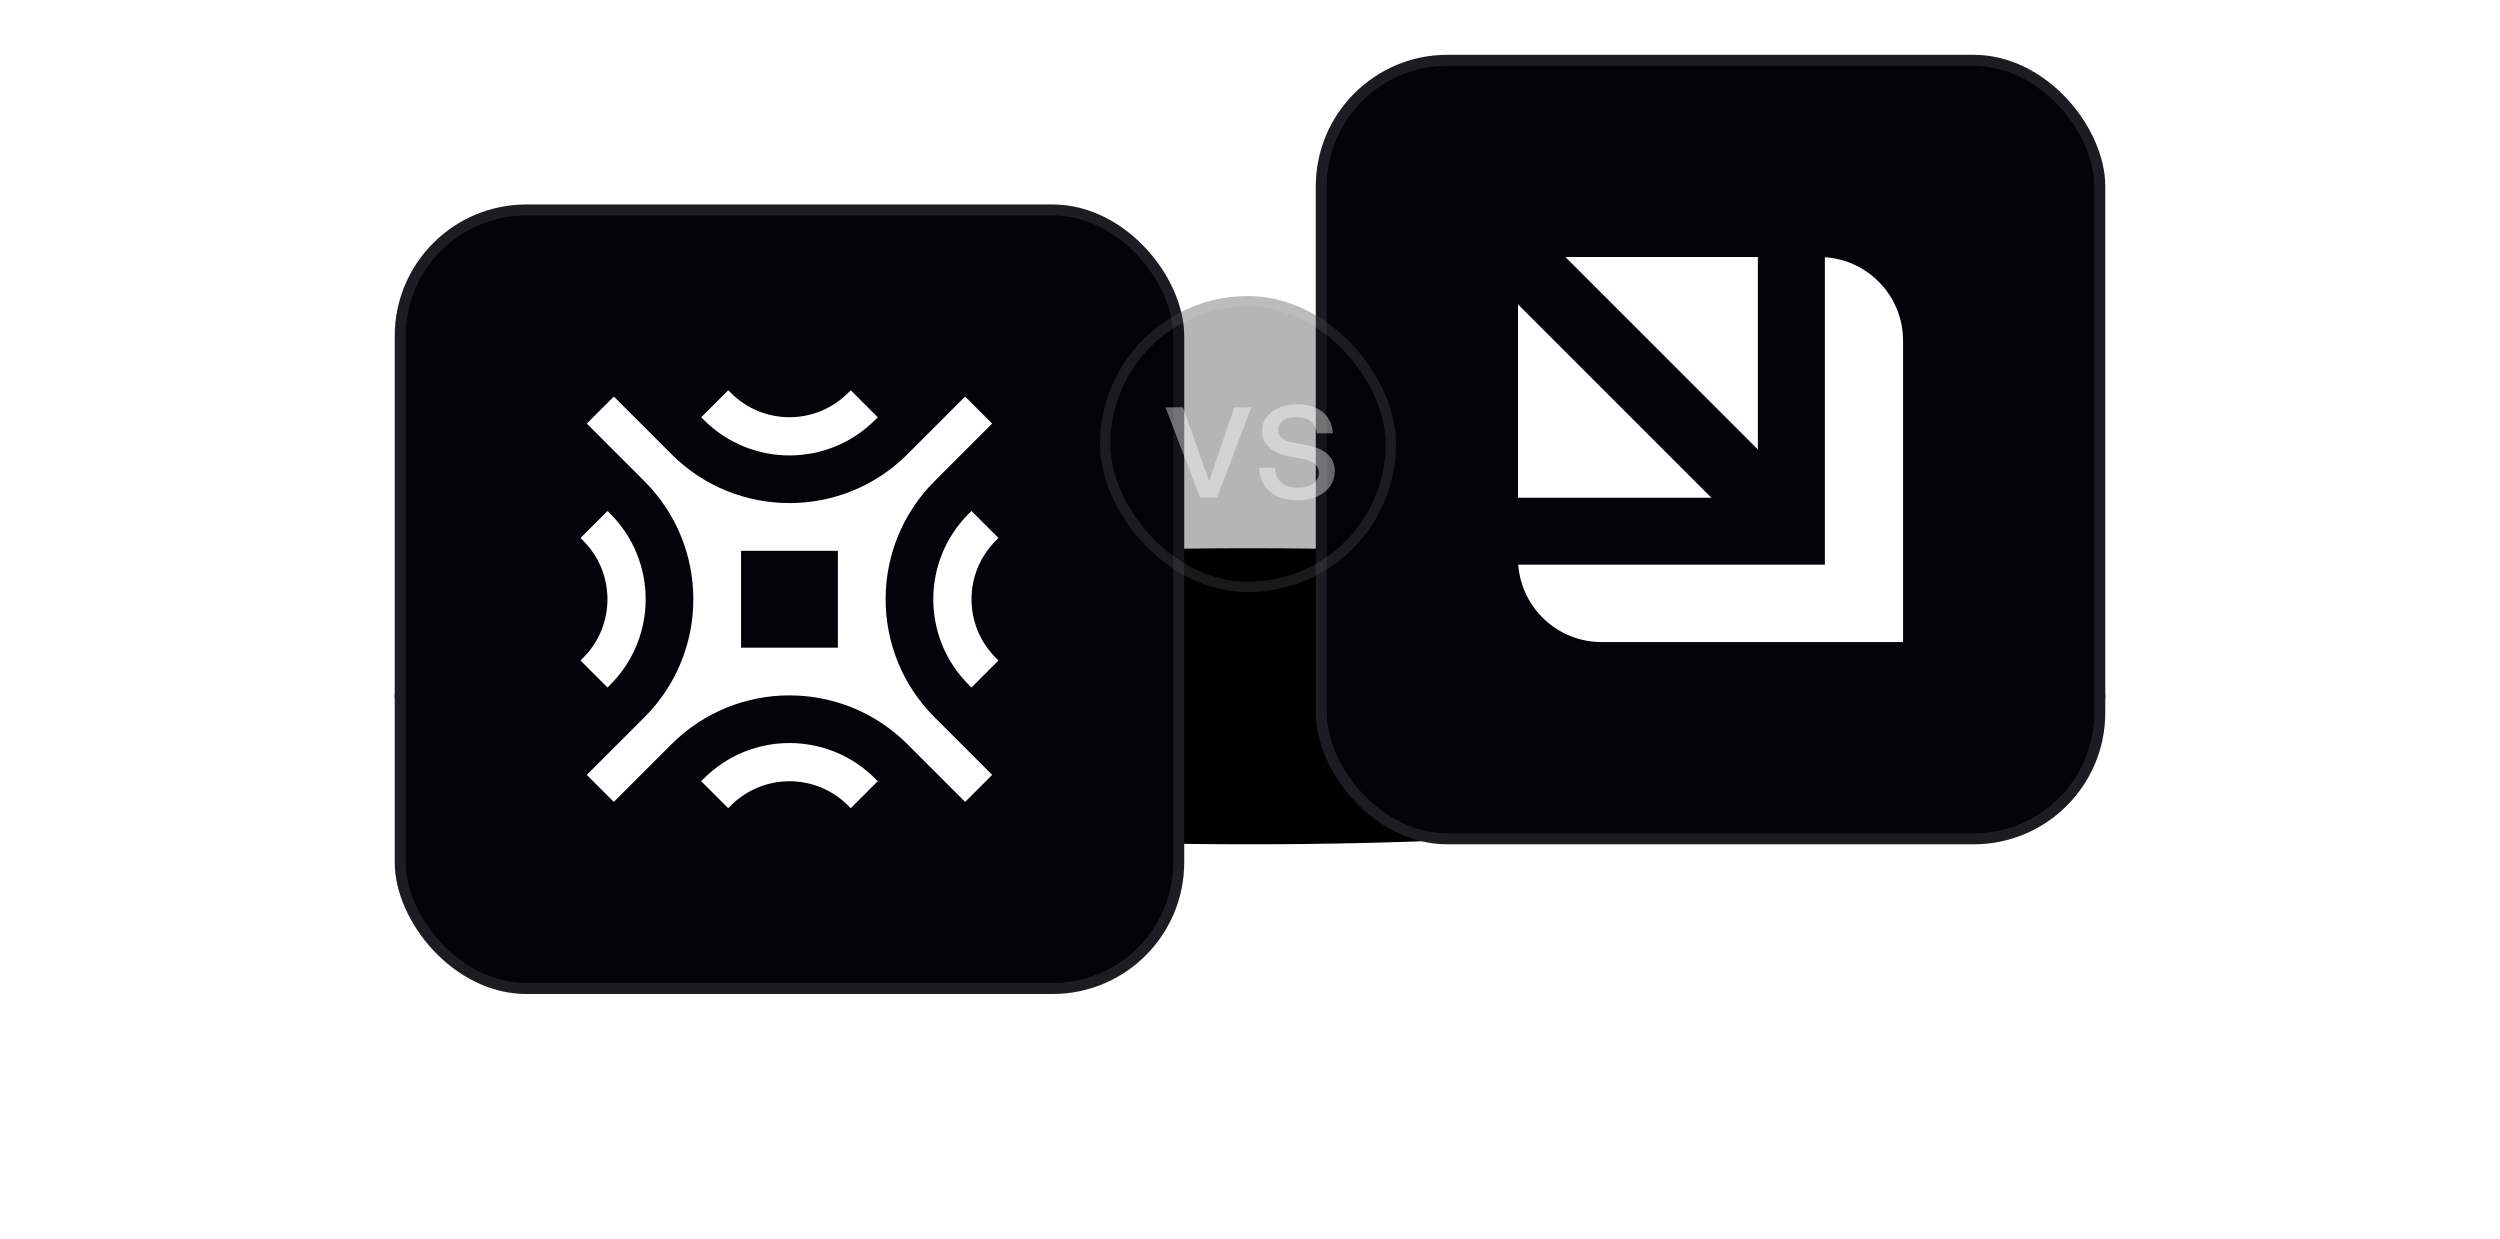
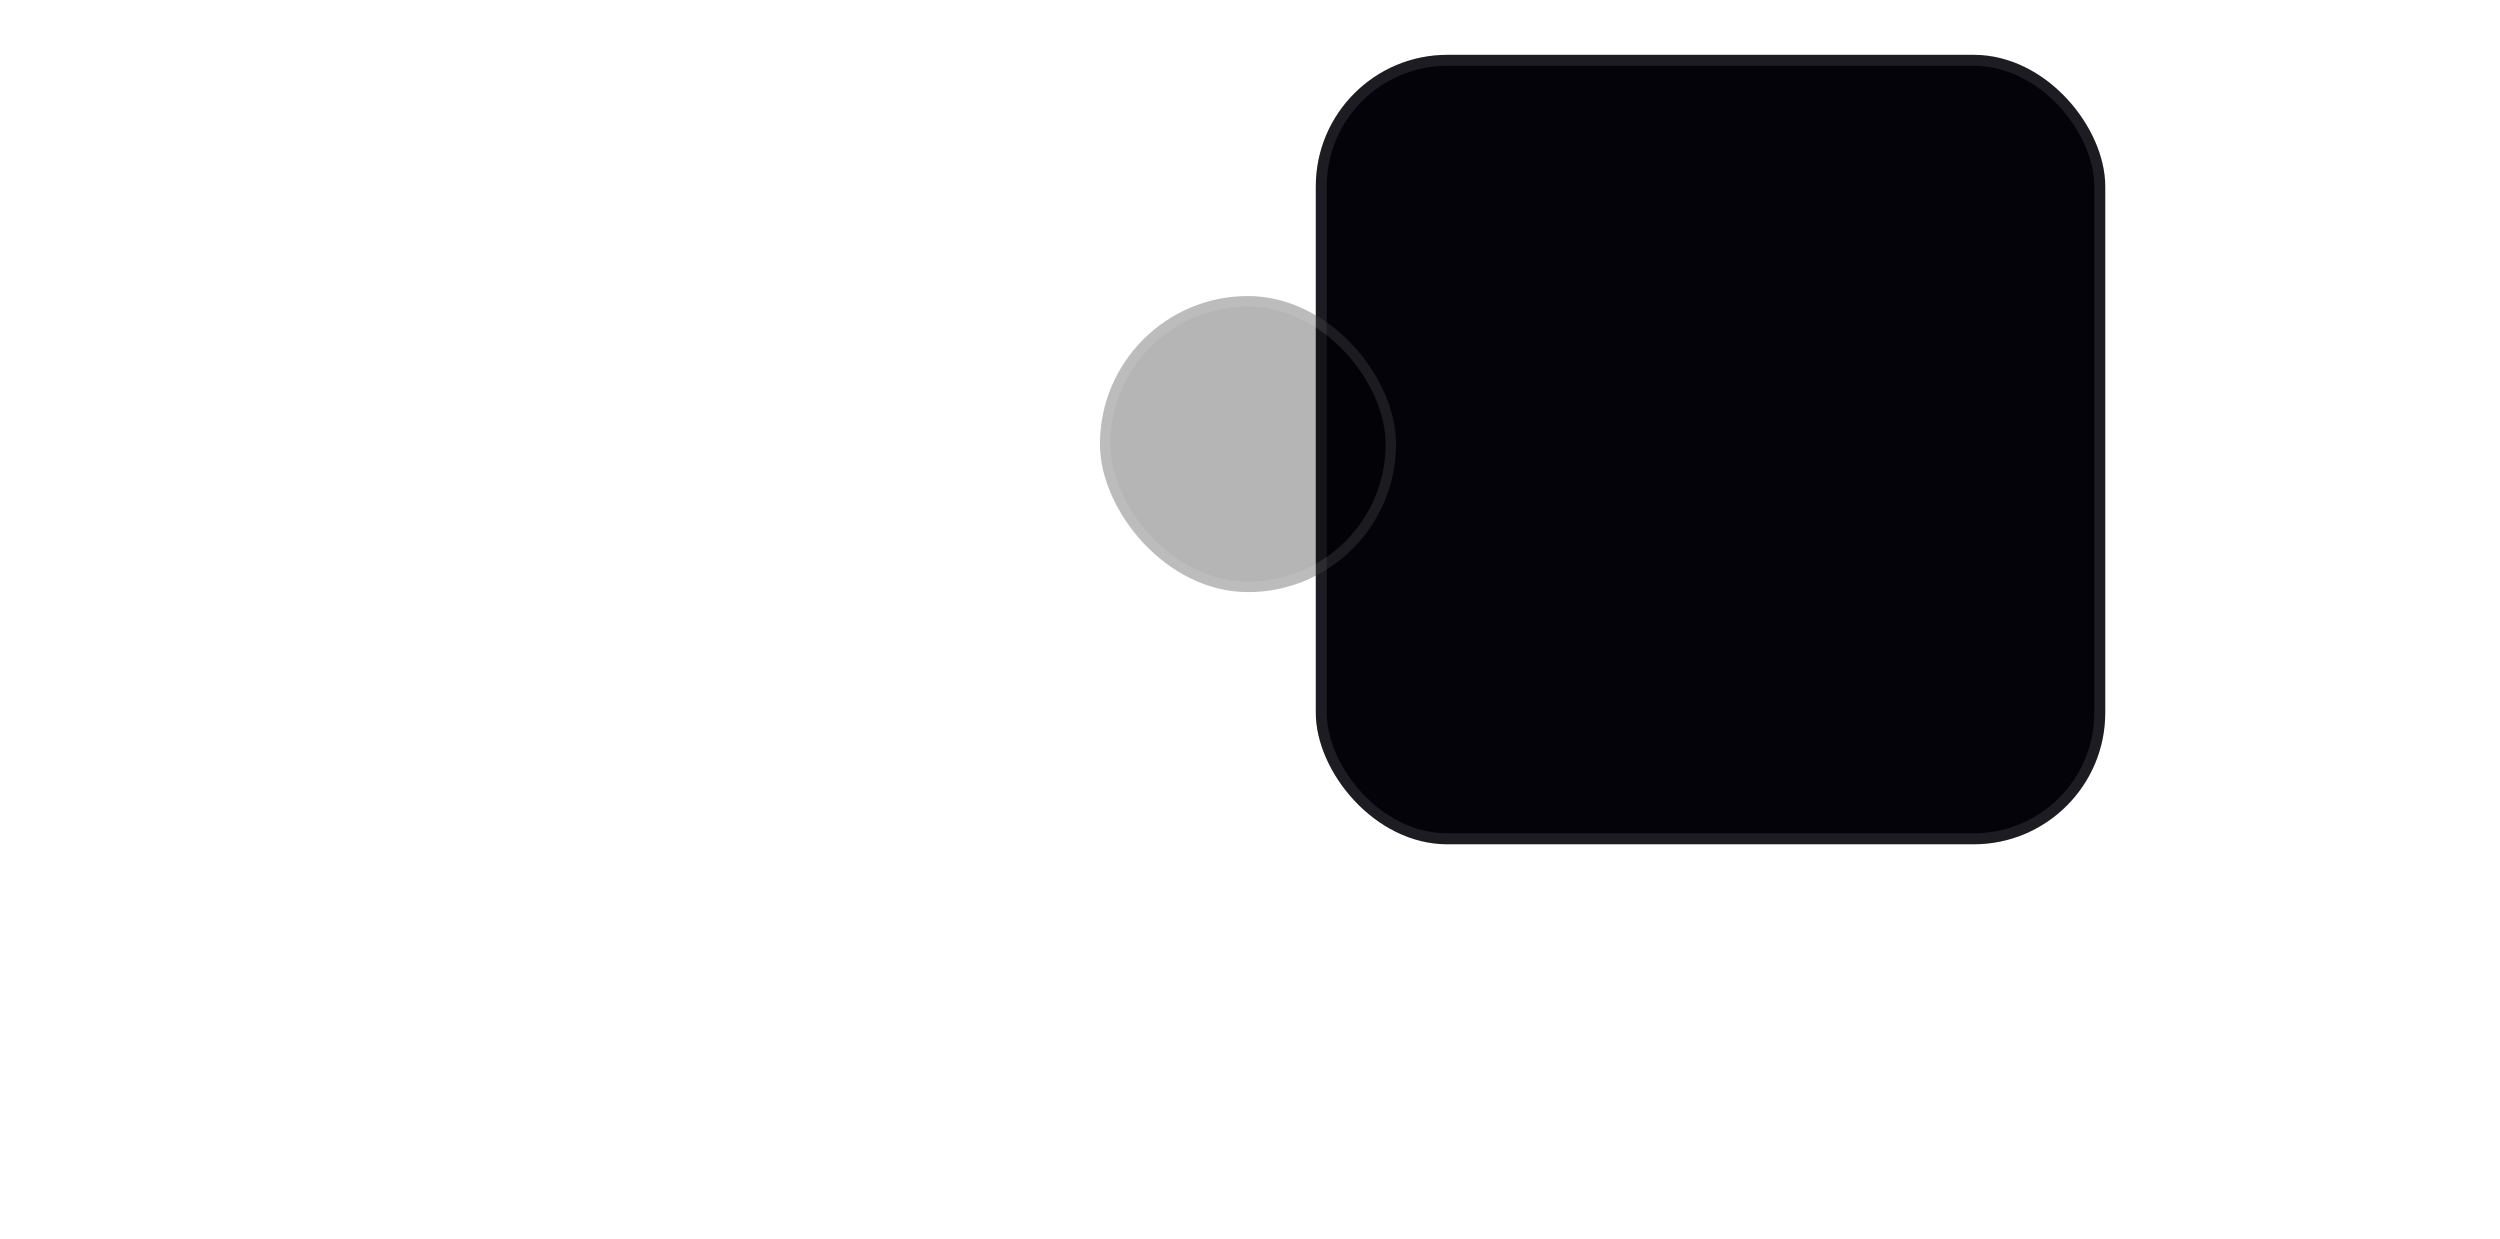
<svg xmlns="http://www.w3.org/2000/svg" width="228" height="113" viewBox="0 0 228 113" fill="none">
  <g clip-path="url(#clip0_1837_17352)">
    <g filter="url(#filter0_f_1837_17352)">
-       <ellipse cx="114" cy="63.5" rx="78" ry="13.5" fill="black" />
-     </g>
+       </g>
    <g filter="url(#filter1_d_1837_17352)">
-       <rect x="36" y="5" width="72" height="72" rx="12" fill="#04030A" />
      <rect x="36.5" y="5.5" width="71" height="71" rx="11.5" stroke="white" stroke-opacity="0.1" />
-       <path fill-rule="evenodd" clip-rule="evenodd" d="M55.981 22.516L53.516 24.981L58.791 30.256C64.718 36.201 64.712 45.824 58.774 51.762L53.516 57.019L55.981 59.484L61.239 54.226C67.176 48.288 76.8 48.283 82.745 54.209L88.02 59.484L90.484 57.019L85.209 51.744C79.283 45.8 79.289 36.176 85.227 30.238L90.484 24.981L88.02 22.516L82.762 27.774C76.824 33.712 67.201 33.718 61.256 27.791L55.981 22.516ZM77.34 22.188L77.587 21.941L80.051 24.406L79.805 24.652C75.495 28.962 68.506 28.962 64.196 24.652L63.95 24.406L66.414 21.941L66.661 22.188C69.61 25.137 74.391 25.137 77.34 22.188ZM90.813 35.66L91.059 35.414L88.595 32.95L88.348 33.196C84.038 37.506 84.038 44.494 88.348 48.804L88.595 49.051L91.059 46.587L90.813 46.34C87.864 43.391 87.864 38.609 90.813 35.66ZM66.414 60.059L66.66 59.812C69.609 56.864 74.391 56.864 77.34 59.812L77.586 60.059L80.051 57.594L79.805 57.348C75.494 53.038 68.506 53.038 64.196 57.348L63.949 57.594L66.414 60.059ZM53.188 46.34L52.941 46.586L55.406 49.051L55.652 48.804C59.963 44.494 59.963 37.506 55.652 33.196L55.406 32.95L52.941 35.414L53.188 35.66C56.137 38.609 56.137 43.391 53.188 46.34ZM76.415 45.415V36.586H67.585V45.415H76.415Z" fill="white" />
+       <path fill-rule="evenodd" clip-rule="evenodd" d="M55.981 22.516L53.516 24.981L58.791 30.256C64.718 36.201 64.712 45.824 58.774 51.762L53.516 57.019L55.981 59.484L61.239 54.226C67.176 48.288 76.8 48.283 82.745 54.209L90.484 57.019L85.209 51.744C79.283 45.8 79.289 36.176 85.227 30.238L90.484 24.981L88.02 22.516L82.762 27.774C76.824 33.712 67.201 33.718 61.256 27.791L55.981 22.516ZM77.34 22.188L77.587 21.941L80.051 24.406L79.805 24.652C75.495 28.962 68.506 28.962 64.196 24.652L63.95 24.406L66.414 21.941L66.661 22.188C69.61 25.137 74.391 25.137 77.34 22.188ZM90.813 35.66L91.059 35.414L88.595 32.95L88.348 33.196C84.038 37.506 84.038 44.494 88.348 48.804L88.595 49.051L91.059 46.587L90.813 46.34C87.864 43.391 87.864 38.609 90.813 35.66ZM66.414 60.059L66.66 59.812C69.609 56.864 74.391 56.864 77.34 59.812L77.586 60.059L80.051 57.594L79.805 57.348C75.494 53.038 68.506 53.038 64.196 57.348L63.949 57.594L66.414 60.059ZM53.188 46.34L52.941 46.586L55.406 49.051L55.652 48.804C59.963 44.494 59.963 37.506 55.652 33.196L55.406 32.95L52.941 35.414L53.188 35.66C56.137 38.609 56.137 43.391 53.188 46.34ZM76.415 45.415V36.586H67.585V45.415H76.415Z" fill="white" />
    </g>
    <rect x="120" y="5" width="72" height="72" rx="12" fill="#04030A" />
    <rect x="120.5" y="5.5" width="71" height="71" rx="11.5" stroke="white" stroke-opacity="0.1" />
-     <path fill-rule="evenodd" clip-rule="evenodd" d="M138.441 45.391H156.077L138.441 27.756V45.391ZM138.463 51.498C138.756 55.447 142.052 58.559 146.076 58.559H173.559V31.076C173.559 27.028 170.409 23.716 166.426 23.458V45.391V51.498L138.463 51.498ZM160.318 23.441V40.995L142.764 23.441H160.318Z" fill="white" />
    <rect x="100.316" y="27" width="27" height="27" rx="13.5" fill="black" fill-opacity="0.29" />
    <rect x="100.79" y="27.474" width="26.053" height="26.053" rx="13.026" stroke="white" stroke-opacity="0.1" stroke-width="0.947" />
-     <path opacity="0.4" d="M109.444 45.367L106.29 37.148H107.892L109.99 43.099L110.126 43.491C110.217 43.764 110.263 43.901 110.263 43.901C110.263 43.901 110.308 43.764 110.399 43.491L110.536 43.099L112.582 37.148H114.117L110.996 45.367H109.444ZM118.371 45.623C117.28 45.623 116.421 45.356 115.796 44.822C115.182 44.276 114.864 43.554 114.841 42.656H116.274C116.296 43.224 116.49 43.673 116.853 44.003C117.229 44.321 117.74 44.48 118.388 44.48C118.957 44.48 119.411 44.361 119.752 44.122C120.105 43.872 120.281 43.543 120.281 43.133C120.281 42.474 119.804 42.053 118.849 41.871L117.604 41.633C116.819 41.485 116.205 41.212 115.762 40.814C115.319 40.416 115.097 39.91 115.097 39.297C115.097 38.83 115.233 38.415 115.506 38.052C115.779 37.688 116.154 37.404 116.632 37.199C117.121 36.983 117.672 36.875 118.286 36.875C119.275 36.875 120.054 37.108 120.622 37.574C121.191 38.029 121.503 38.677 121.56 39.518H120.111C120.054 39.029 119.855 38.66 119.514 38.41C119.184 38.16 118.741 38.035 118.184 38.035C117.695 38.035 117.303 38.143 117.007 38.359C116.711 38.575 116.564 38.859 116.564 39.211C116.564 39.529 116.677 39.78 116.905 39.962C117.132 40.143 117.484 40.28 117.962 40.371L119.241 40.609C120.025 40.757 120.633 41.025 121.065 41.411C121.509 41.797 121.731 42.321 121.731 42.98C121.731 43.469 121.594 43.918 121.321 44.327C121.048 44.725 120.656 45.043 120.145 45.282C119.644 45.509 119.053 45.623 118.371 45.623Z" fill="white" />
  </g>
  <defs>
    <filter id="filter0_f_1837_17352" x="0" y="14" width="228" height="99" filterUnits="userSpaceOnUse" color-interpolation-filters="sRGB">
      <feFlood flood-opacity="0" result="BackgroundImageFix" />
      <feBlend mode="normal" in="SourceGraphic" in2="BackgroundImageFix" result="shape" />
      <feGaussianBlur stdDeviation="18" result="effect1_foregroundBlur_1837_17352" />
    </filter>
    <filter id="filter1_d_1837_17352" x="17.799" y="0.45" width="108.401" height="108.401" filterUnits="userSpaceOnUse" color-interpolation-filters="sRGB">
      <feFlood flood-opacity="0" result="BackgroundImageFix" />
      <feColorMatrix in="SourceAlpha" type="matrix" values="0 0 0 0 0 0 0 0 0 0 0 0 0 0 0 0 0 0 127 0" result="hardAlpha" />
      <feOffset dy="13.65" />
      <feGaussianBlur stdDeviation="9.1" />
      <feComposite in2="hardAlpha" operator="out" />
      <feColorMatrix type="matrix" values="0 0 0 0 0 0 0 0 0 0 0 0 0 0 0 0 0 0 0.25 0" />
      <feBlend mode="normal" in2="BackgroundImageFix" result="effect1_dropShadow_1837_17352" />
      <feBlend mode="normal" in="SourceGraphic" in2="effect1_dropShadow_1837_17352" result="shape" />
    </filter>
    <clipPath id="clip0_1837_17352">
      <rect width="228" height="113" fill="white" />
    </clipPath>
  </defs>
</svg>